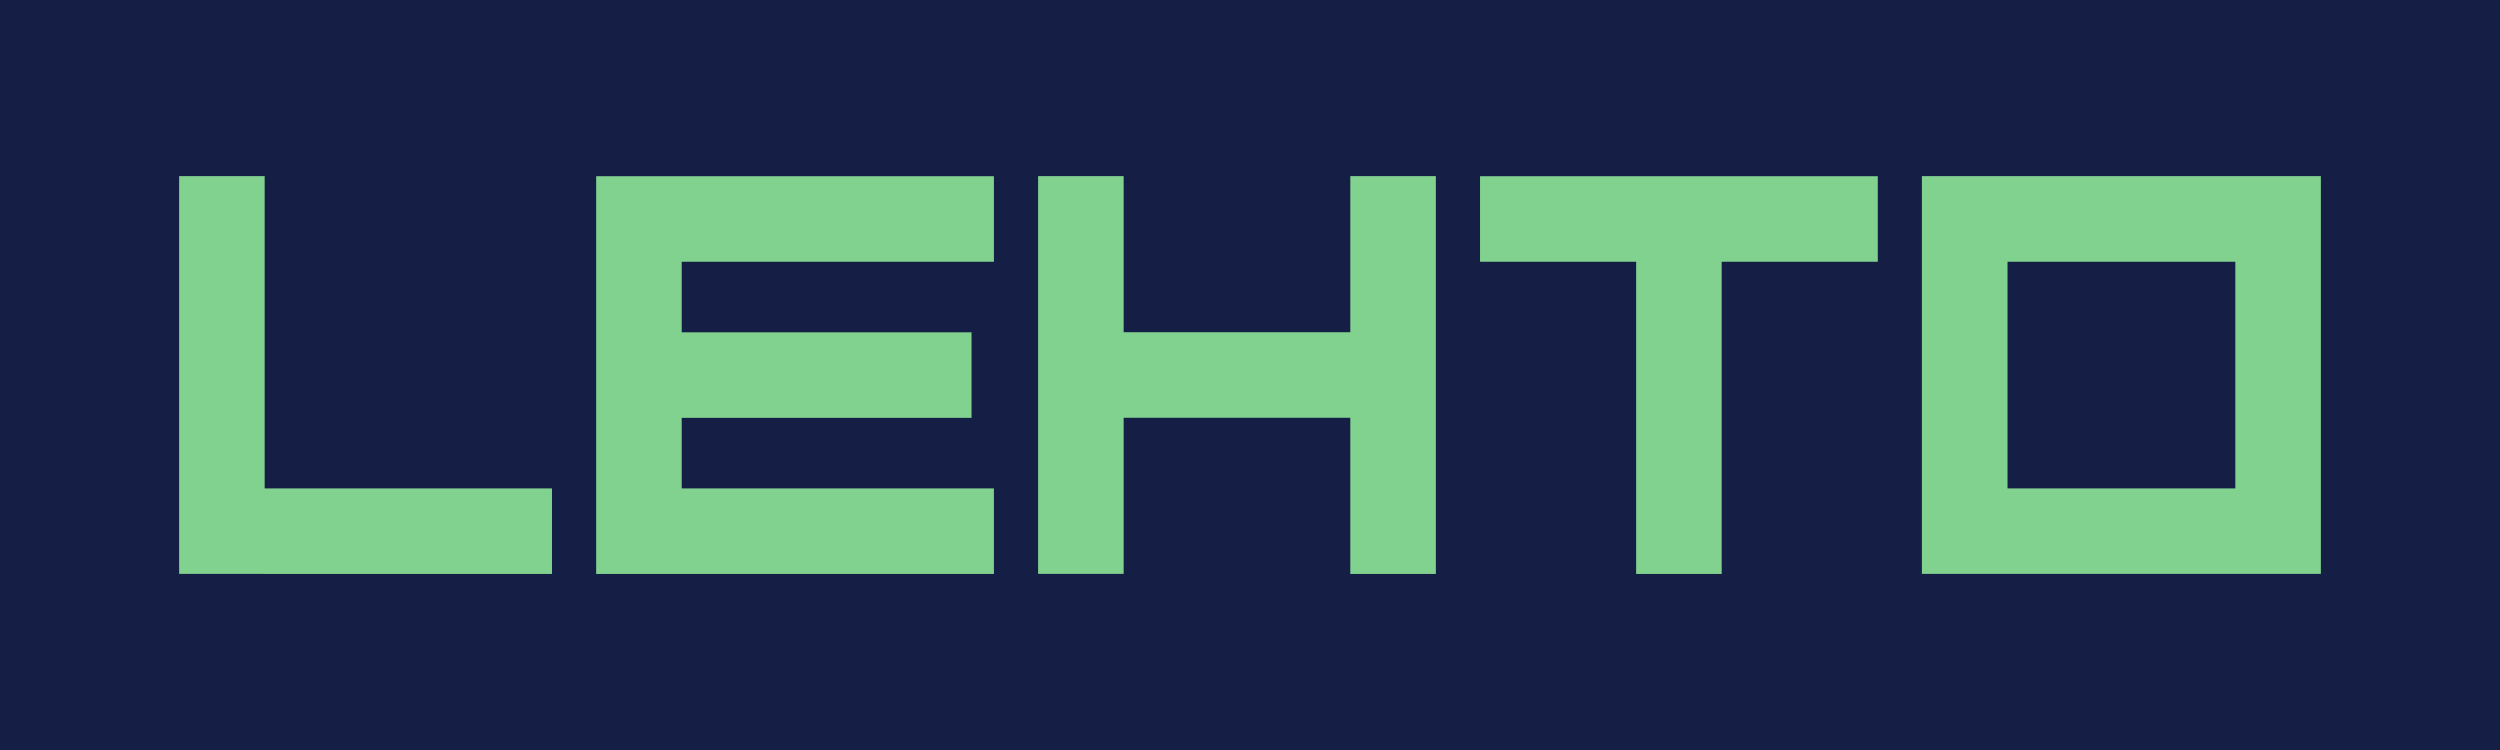
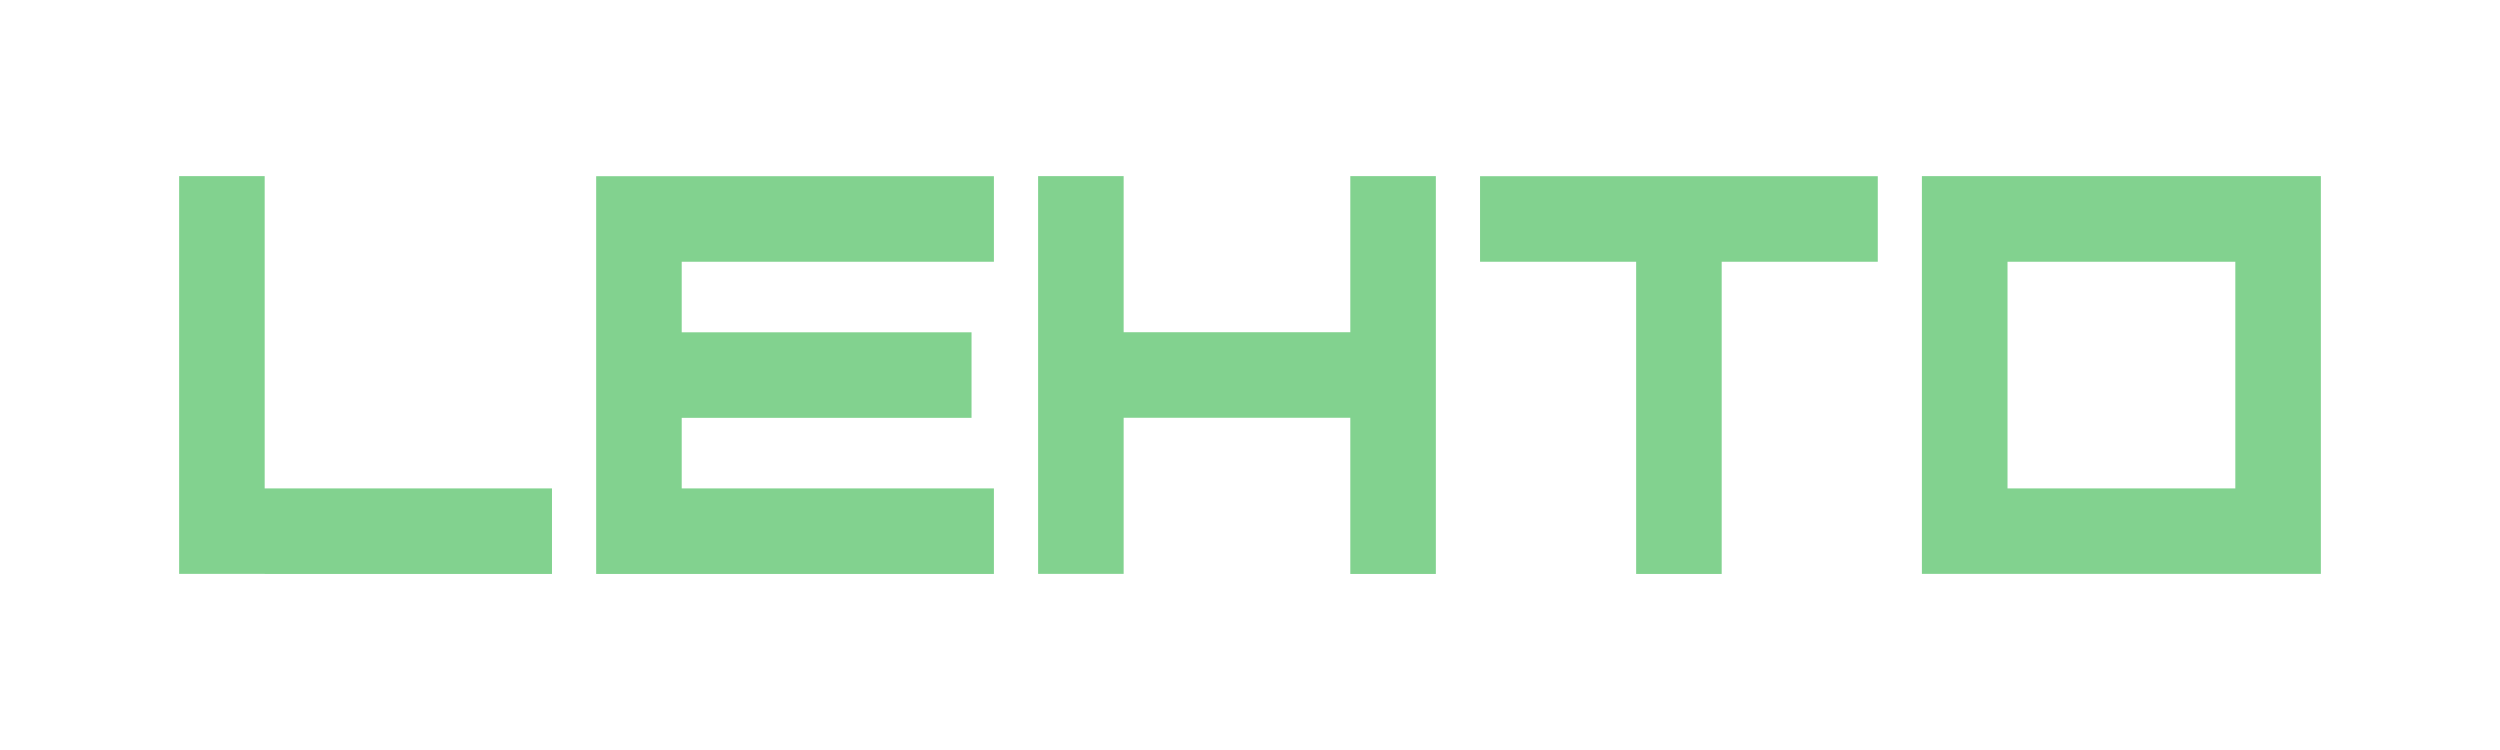
<svg xmlns="http://www.w3.org/2000/svg" id="Layer_2" viewBox="0 0 307.17 92.16">
  <defs>
    <style>.cls-1{fill:#82d28f;}.cls-2{fill:#151f46;}</style>
  </defs>
  <g id="Layer_1-2">
-     <rect class="cls-2" width="307.17" height="92.16" />
    <path class="cls-1" d="M32.52,70.52h35.3v-10.51h-35.3V21.64h-10.51v48.87h10.51ZM83.76,70.52h38.36v-10.51h-38.36v-8.67h35.61v-10.51h-35.61v-8.67h38.36v-10.51h-48.87v48.87h10.51ZM165.91,70.52h10.51V21.64h-10.51v19.18h-27.85v-19.18h-10.51v48.87h10.51v-19.18h27.85v19.18ZM211.54,32.16h19.18v-10.51h-48.87v10.51h19.18v38.36h10.51v-38.36ZM274.65,60.01h-27.99v-27.85h27.99v27.85ZM285.16,70.52V21.64h-49.02v48.87h49.02Z" />
  </g>
</svg>